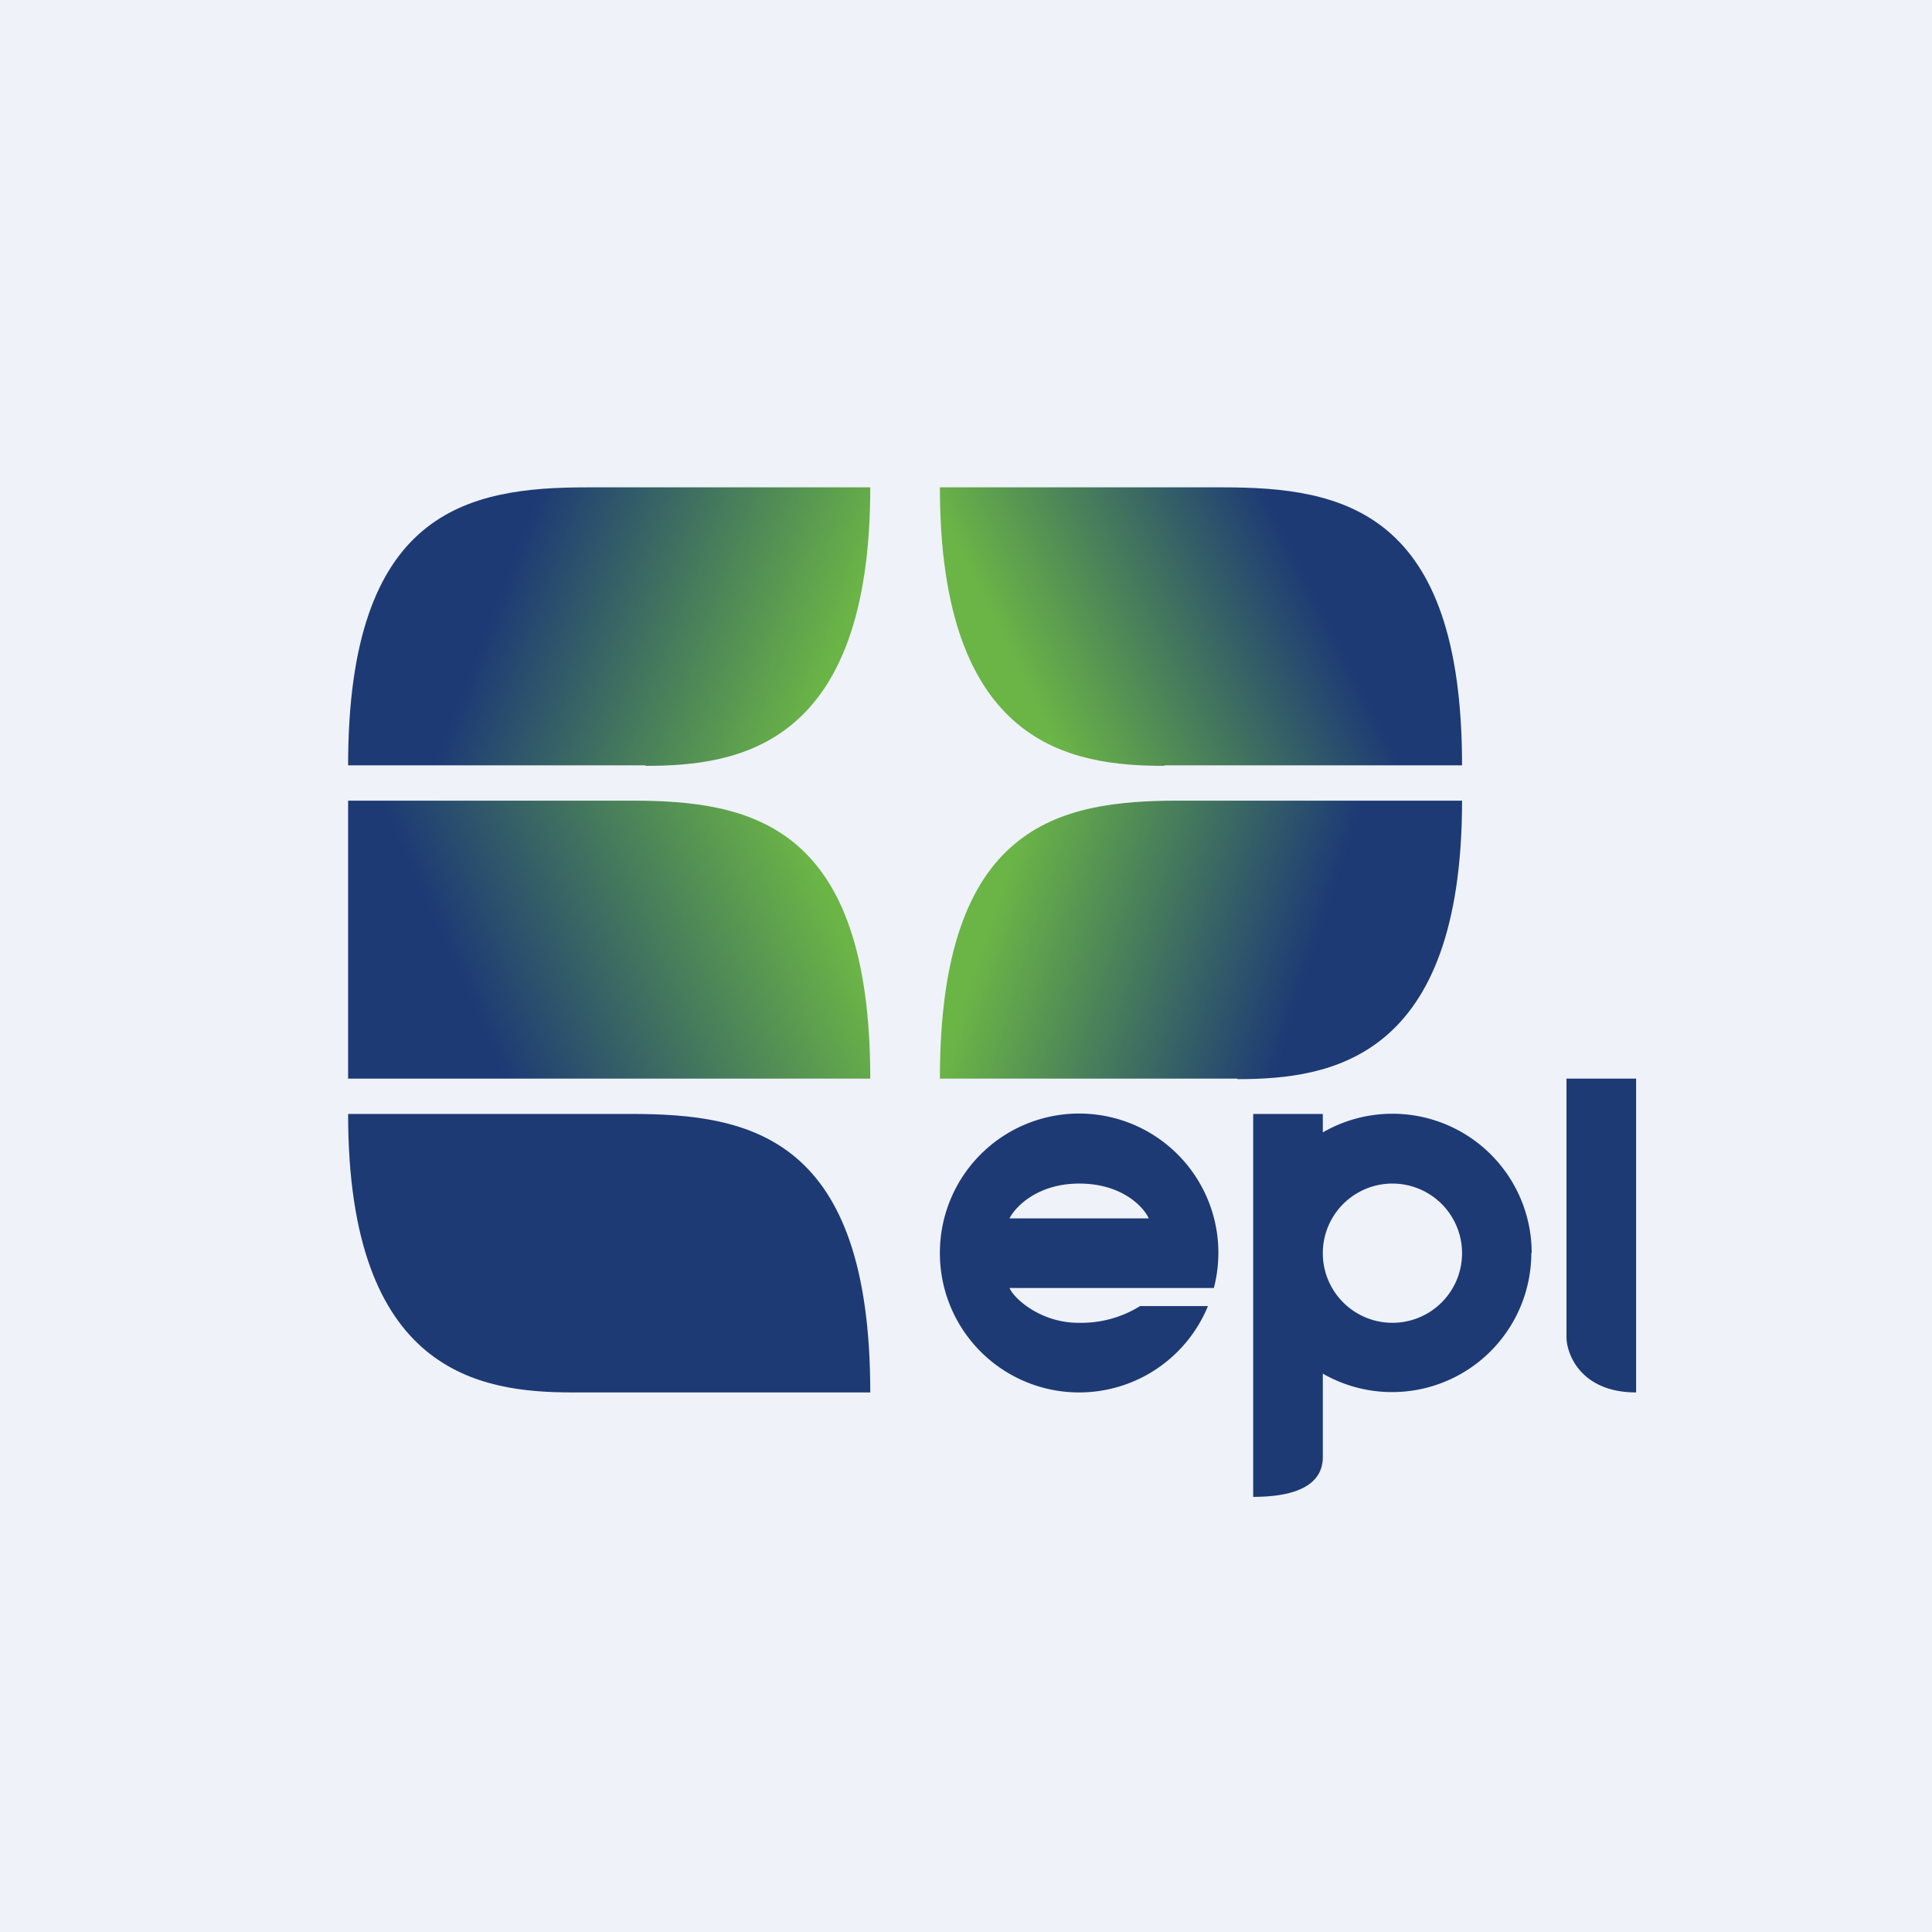
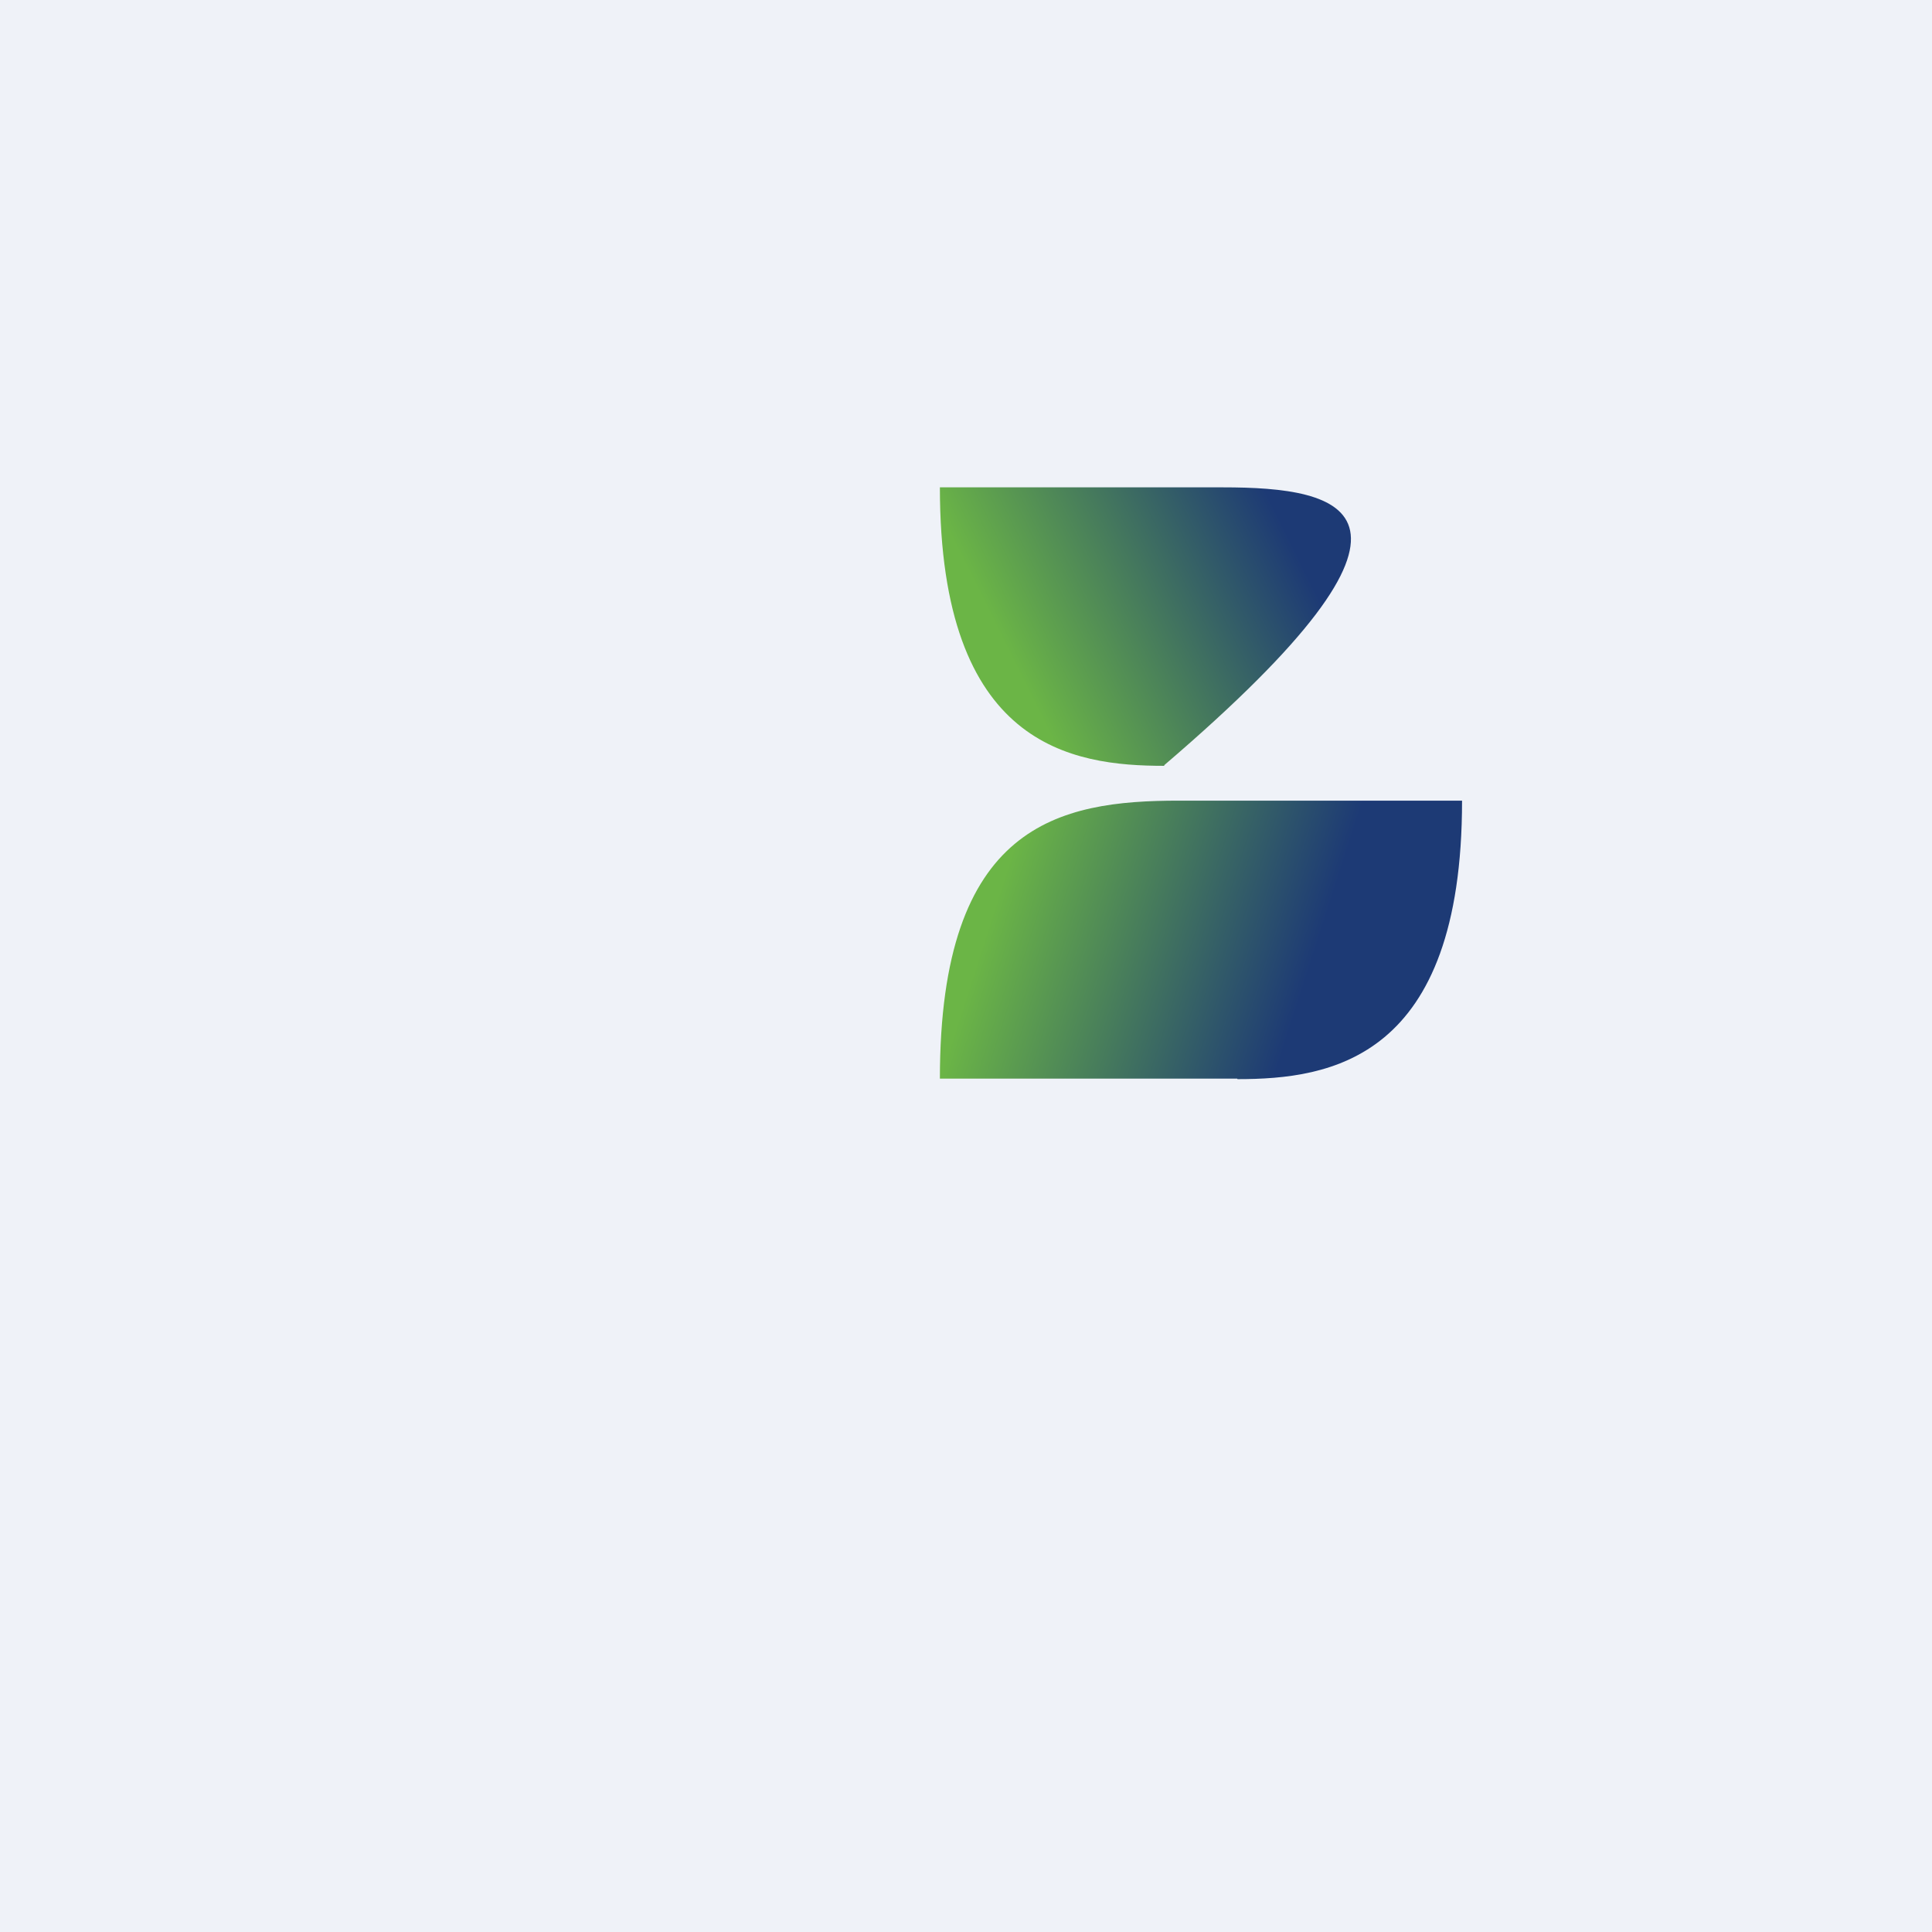
<svg xmlns="http://www.w3.org/2000/svg" viewBox="0 0 55.5 55.5">
  <path d="M 0,0 H 55.5 V 55.5 H 0 Z" fill="rgb(239, 242, 248)" />
-   <path d="M 44.99,30.985 H 47 V 40 C 45.39,40 45,38.87 45,38.42 V 31 Z M 16.45,40 H 25 C 25,32.66 21.57,32 18.13,32 H 10 C 10,39.45 13.79,40 16.45,40 Z" fill="rgb(29, 58, 117)" />
-   <path d="M 33.44,21.985 H 42 C 42,14.66 38.57,14 35.13,14 H 27 C 27,21.45 30.79,22 33.45,22 Z" fill="url(#d)" />
-   <path d="M 18.54,21.985 H 10 C 10,14.66 13.43,14 16.87,14 H 25 C 25,21.45 21.21,22 18.55,22 Z" fill="url(#c)" />
+   <path d="M 33.44,21.985 C 42,14.66 38.57,14 35.13,14 H 27 C 27,21.45 30.79,22 33.45,22 Z" fill="url(#d)" />
  <path d="M 35.54,30.985 H 27 C 27,23.66 30.43,23 33.87,23 H 42 C 42,30.45 38.21,31 35.55,31 Z" fill="url(#b)" />
-   <path d="M 9.99,30.985 H 25 C 25,23.66 21.57,23 18.13,23 H 10 V 31 Z" fill="url(#a)" />
-   <path d="M 43.99,35.985 A 4,4 0 0,1 38,39.46 V 41.86 C 38,42.42 37.61,43 36,43 V 32 H 38 V 32.53 A 4,4 0 0,1 44,36 Z M 38,36.02 V 35.98 A 2,2 0 1,1 38,36.02 Z M 34.7,37.52 A 4,4 0 0,1 27,36 A 4,4 0 1,1 34.87,37 H 29 C 29.15,37.34 29.94,38.01 31,38 A 3.2,3.2 0 0,0 32.75,37.52 H 34.7 Z M 31.03,34 C 29.82,33.99 29.17,34.66 29,35 H 33 C 32.85,34.67 32.24,34.01 31.03,34 Z" fill="rgb(29, 58, 117)" fill-rule="evenodd" />
  <defs>
    <linearGradient id="d" x1="40.13" x2="29.91" y1="15.53" y2="20.61" gradientUnits="userSpaceOnUse">
      <stop stop-color="rgb(29, 58, 117)" offset=".24" />
      <stop stop-color="rgb(107, 181, 70)" offset="1" />
    </linearGradient>
    <linearGradient id="c" x1="12.08" x2="23.52" y1="15.74" y2="20.11" gradientUnits="userSpaceOnUse">
      <stop stop-color="rgb(29, 58, 117)" offset=".21" />
      <stop stop-color="rgb(107, 181, 70)" offset="1" />
    </linearGradient>
    <linearGradient id="b" x1="28.98" x2="40.77" y1="24.77" y2="28.56" gradientUnits="userSpaceOnUse">
      <stop stop-color="rgb(107, 181, 70)" offset="0" />
      <stop stop-color="rgb(29, 58, 117)" offset=".74" />
    </linearGradient>
    <linearGradient id="a" x1="23.13" x2="9.71" y1="24.35" y2="30.35" gradientUnits="userSpaceOnUse">
      <stop stop-color="rgb(107, 181, 70)" offset="0" />
      <stop stop-color="rgb(29, 58, 117)" offset=".72" />
    </linearGradient>
  </defs>
</svg>